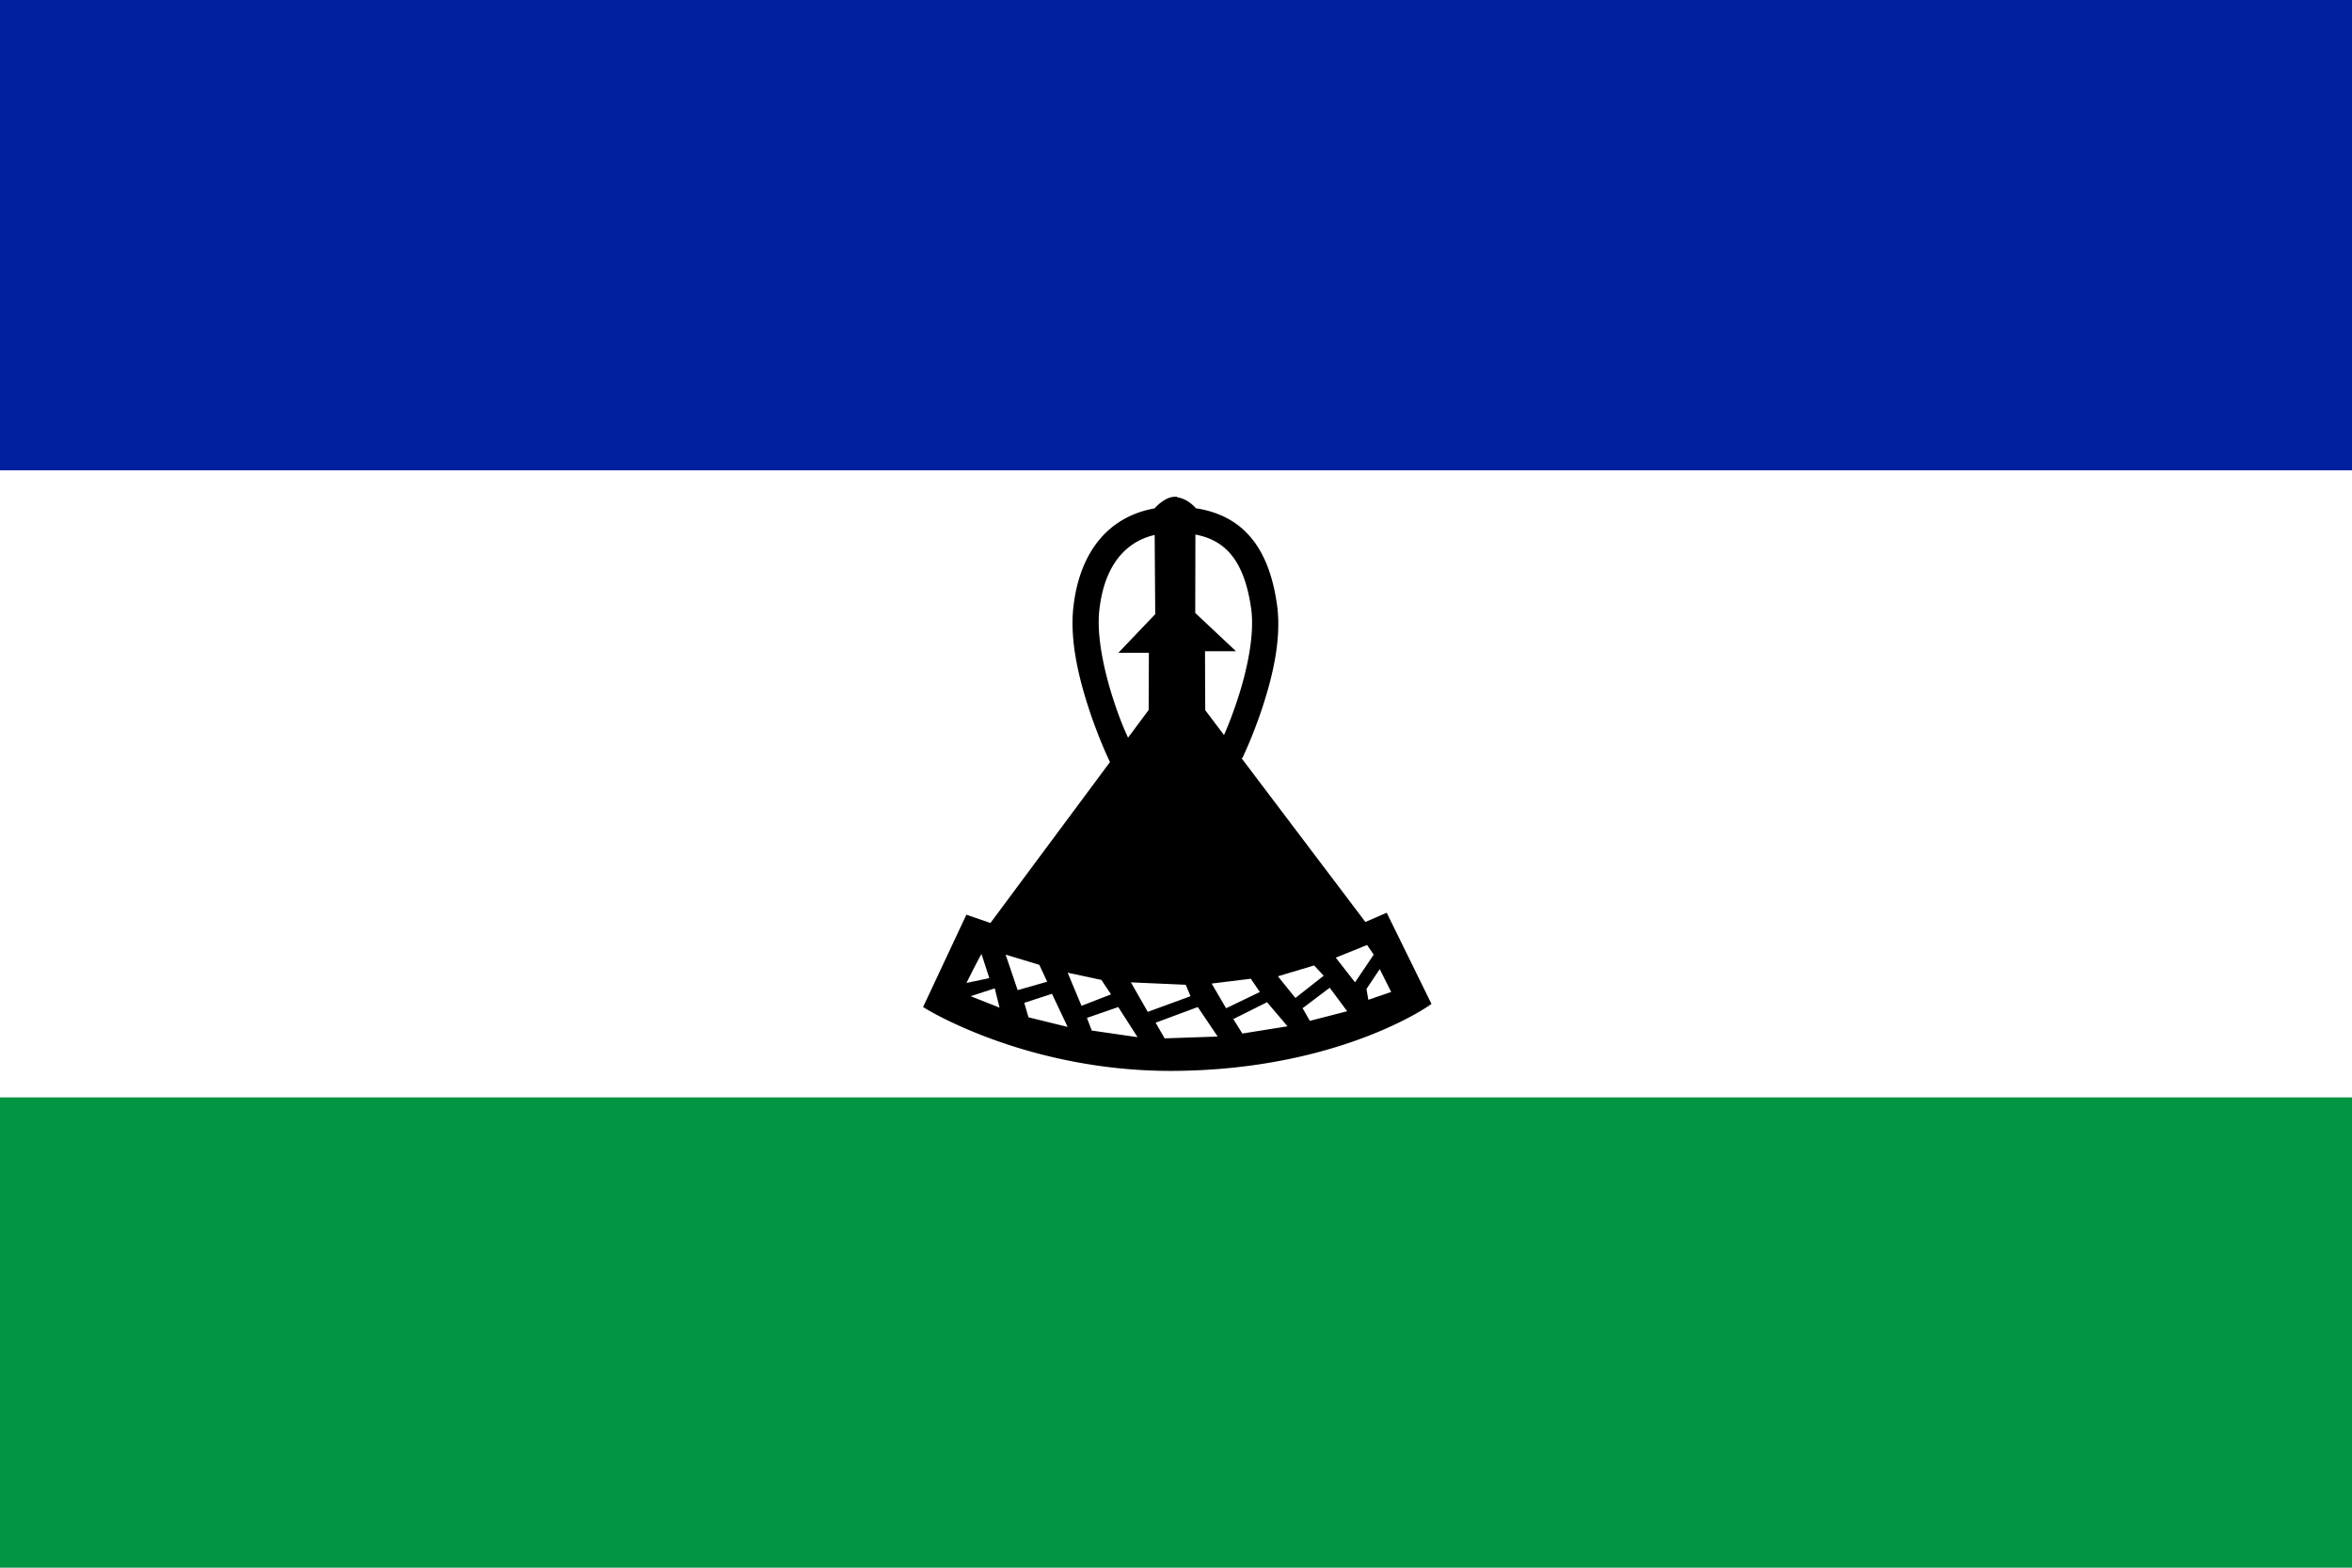
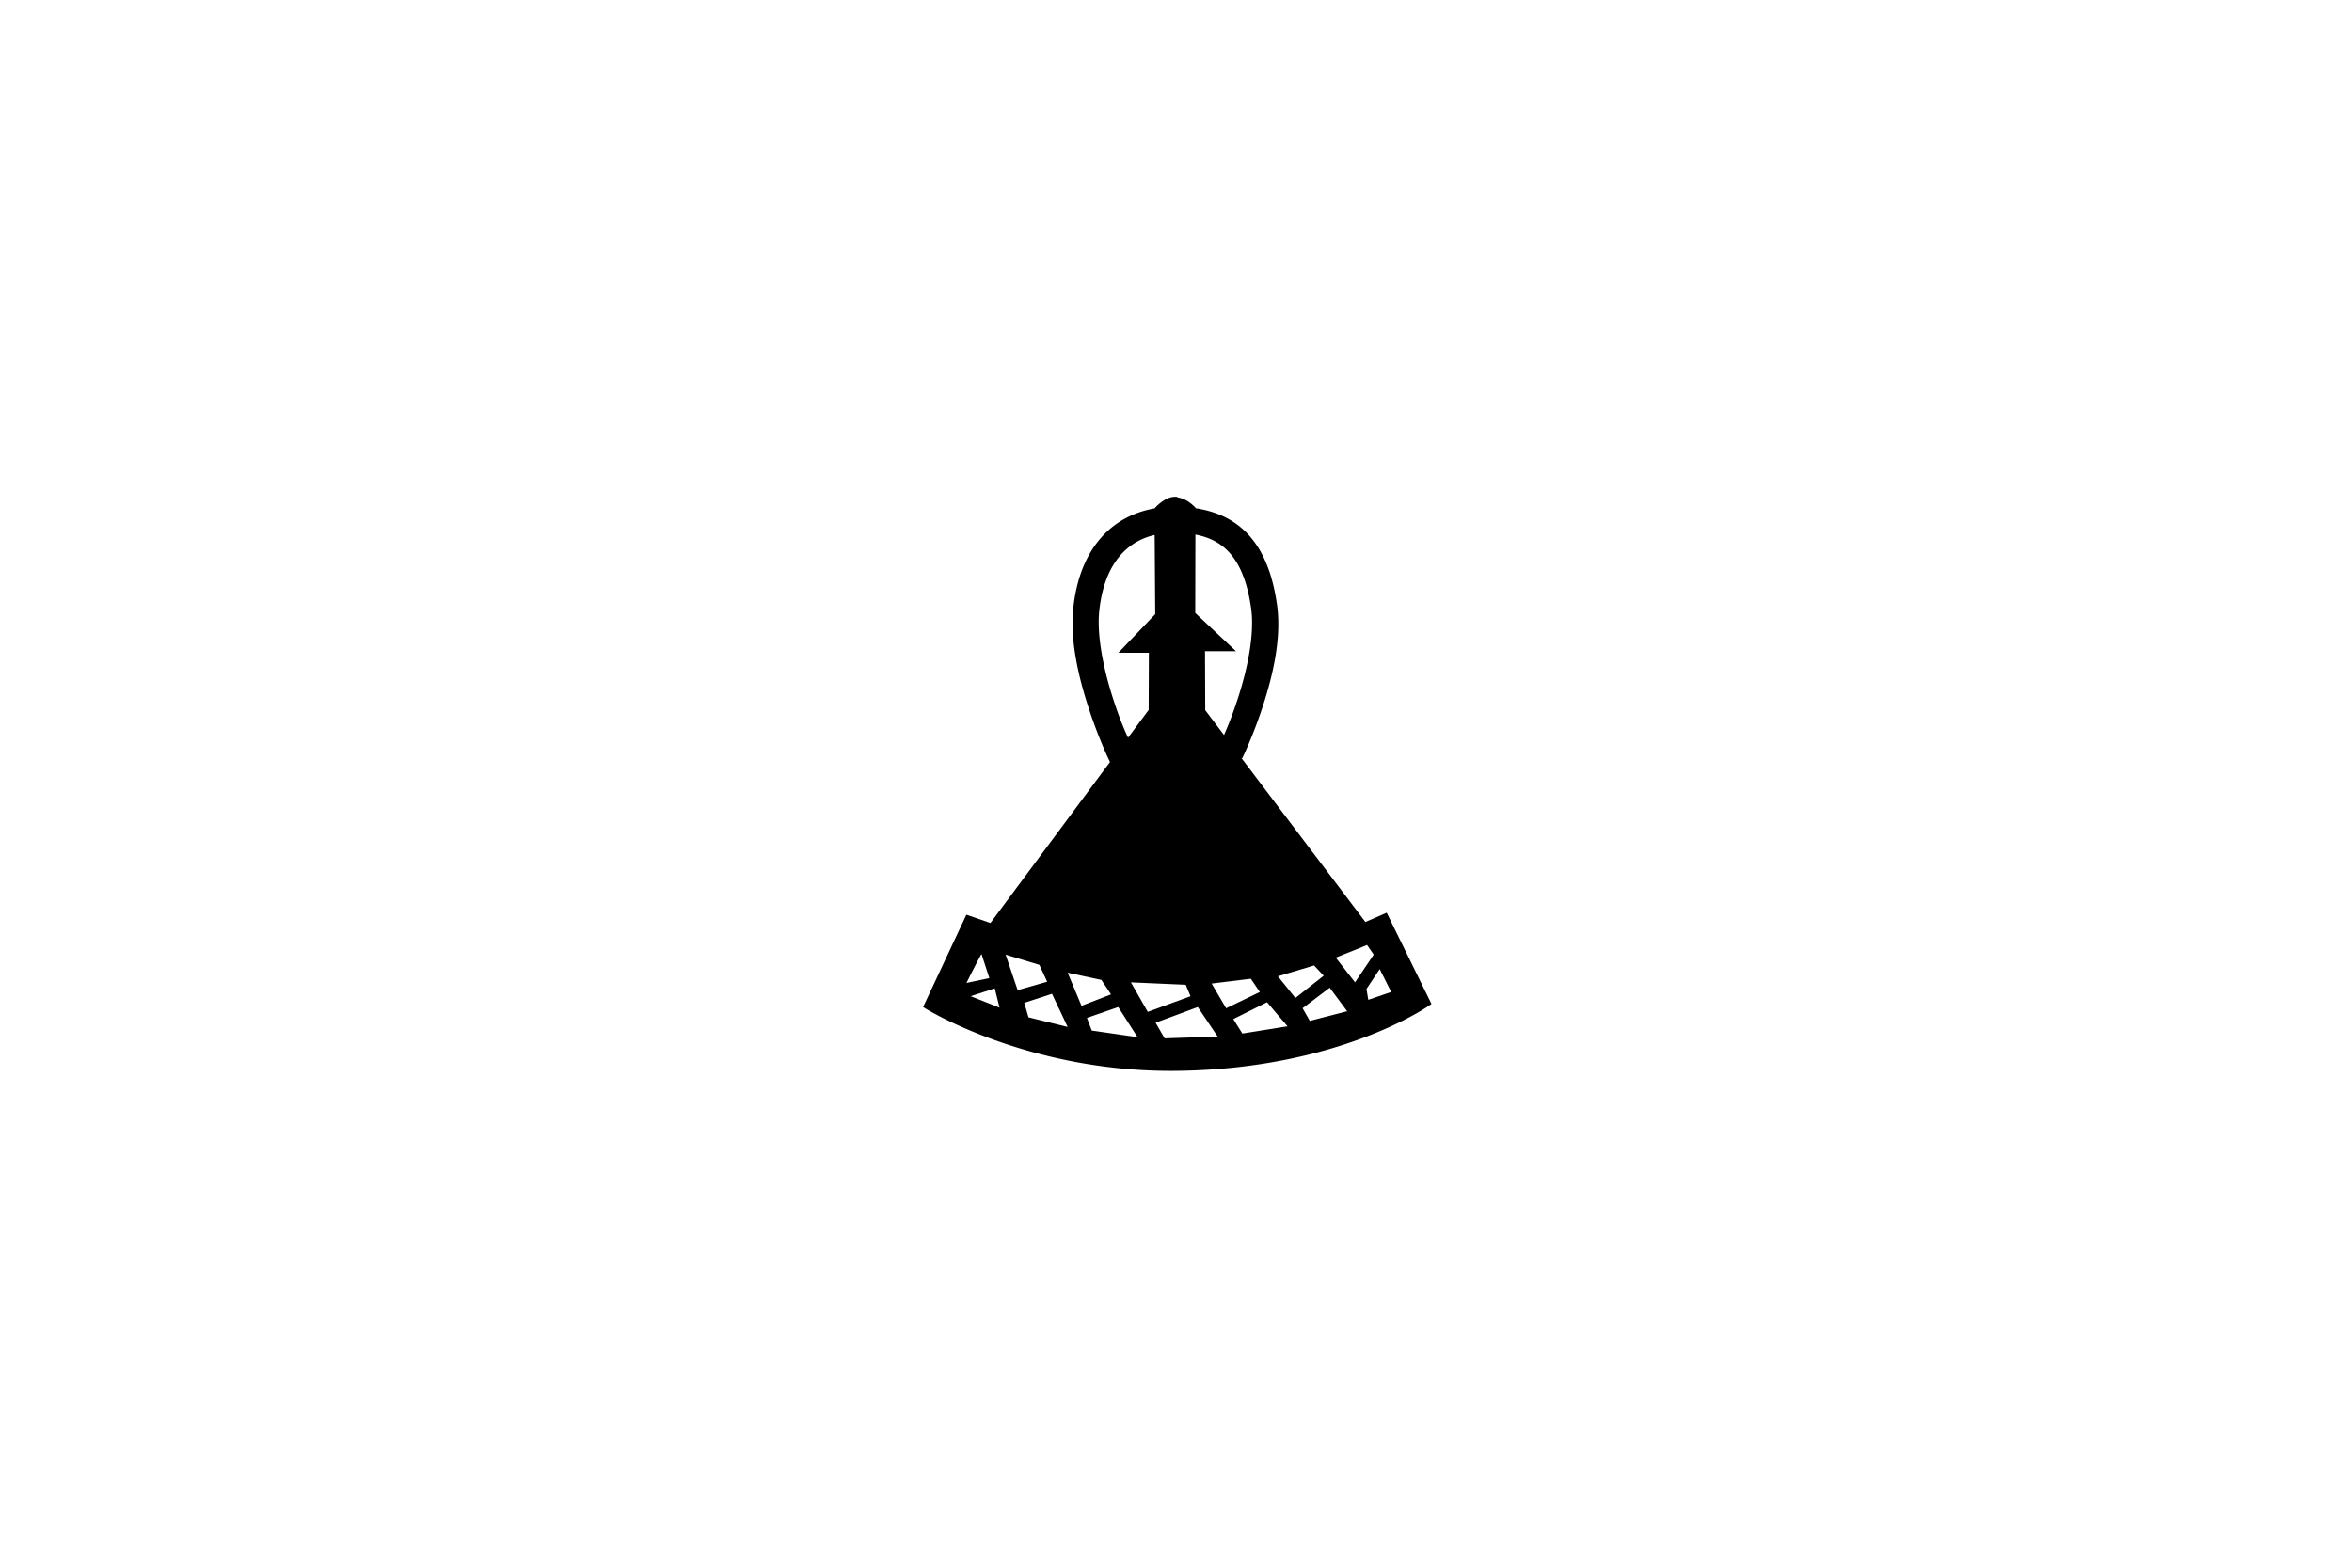
<svg xmlns="http://www.w3.org/2000/svg" width="900" height="600" viewBox="0 0 450 300">
-   <path fill="#009543" d="M0 0h450v300H0z" />
-   <path fill="#fff" d="M0 0h450v210H0z" />
-   <path fill="#00209f" d="M0 0h450v90H0z" />
  <path d="m225.227 95.059-.477.01c-1.036.022-1.95.571-2.623 1.081a8.412 8.412 0 0 0-1.121 1.02l-.104.118c-3.526.62-6.743 2.143-9.306 4.632-3.394 3.295-5.556 8.15-6.237 14.332-.697 6.339 1.04 13.407 2.856 19.025 1.816 5.62 3.803 9.805 3.803 9.805l.352.743-22.876 30.804-4.6-1.59-8.283 17.668.375.236s19.674 12.32 48.196 11.983c31.271-.372 48.35-12.565 48.35-12.565l.345-.246-8.566-17.453-4.077 1.774-23.74-31.403.184.072s2.084-4.28 3.947-10.011 3.613-12.934 2.697-19.381c-.865-6.093-2.782-10.874-6.187-14.123-2.49-2.377-5.687-3.78-9.412-4.339v-.099l-.141-.144s-.471-.49-1.166-.97a5.179 5.179 0 0 0-2.182-.87zm3.485 7.239c2.516.472 4.437 1.444 5.972 2.909 2.301 2.196 3.915 5.773 4.687 11.209.707 4.977-.75 11.746-2.502 17.133-1.075 3.306-2.02 5.6-2.683 7.11l-3.596-4.757-.041-11.279h5.931l-7.8-7.326zm-7.794.074.11 15.161-7.055 7.39h5.838l-.041 10.938-3.943 5.309c-.51-1.106-1.532-3.338-2.854-7.43-1.712-5.296-3.192-11.971-2.645-16.941.587-5.333 2.349-8.96 4.75-11.291 1.617-1.57 3.563-2.61 5.84-3.136zm40.642 78.468 1.268 1.845-3.573 5.301-3.689-4.725zm-73.77 1.73 1.498 4.61-4.38.923s2.536-5.072 2.882-5.533zm4.61.11 6.454 1.96 1.5 3.227-5.649 1.613zm59.016 2.075 1.844 1.96-5.417 4.264-3.343-4.149zm12.564.695 2.19 4.38-4.38 1.498-.346-2.074zm-59.71.69 6.455 1.383 1.844 2.766-5.648 2.19zm35.043 1.158 1.728 2.536-6.455 3.111-2.766-4.725zm-22.943.692 10.49.461.921 2.19-8.183 2.997zm38.04 1.03 3.343 4.496-7.147 1.843-1.383-2.42zm-64.09.12.922 3.688-5.532-2.19zm10.952 1.04 2.997 6.34-7.493-1.843-.806-2.767zm41.148 1.61 3.919 4.61-8.645 1.384-1.73-2.766zm-13.252.923 3.804 5.648-10.143.346-1.73-2.997zm-15.214.002 3.689 5.764-8.761-1.268-.922-2.421z" />
</svg>